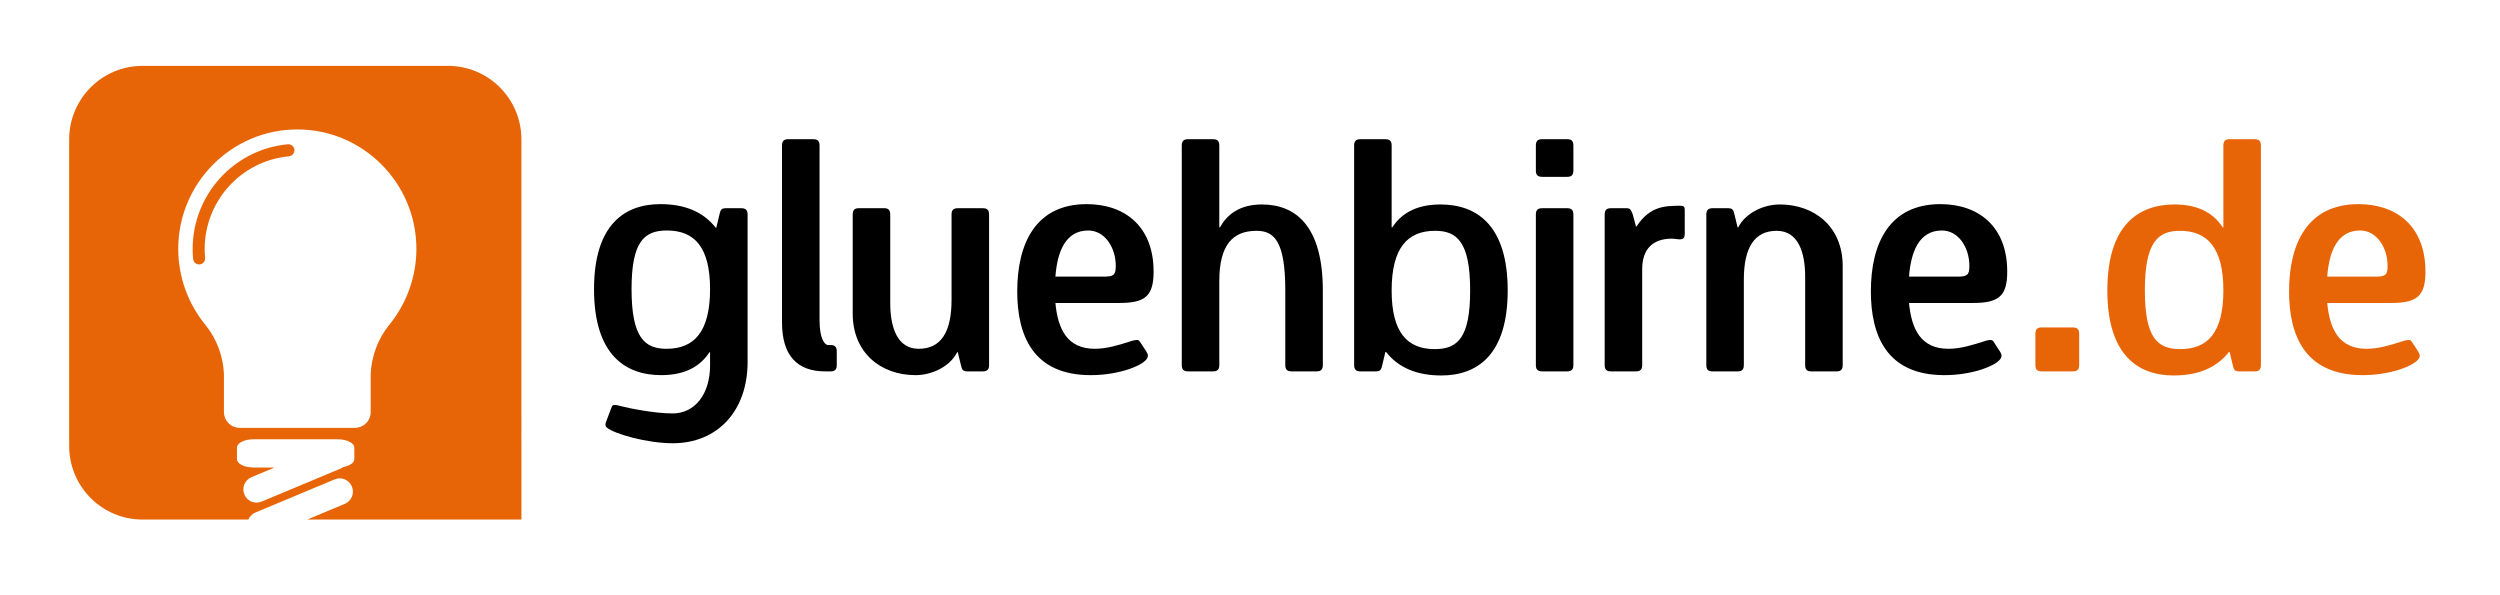
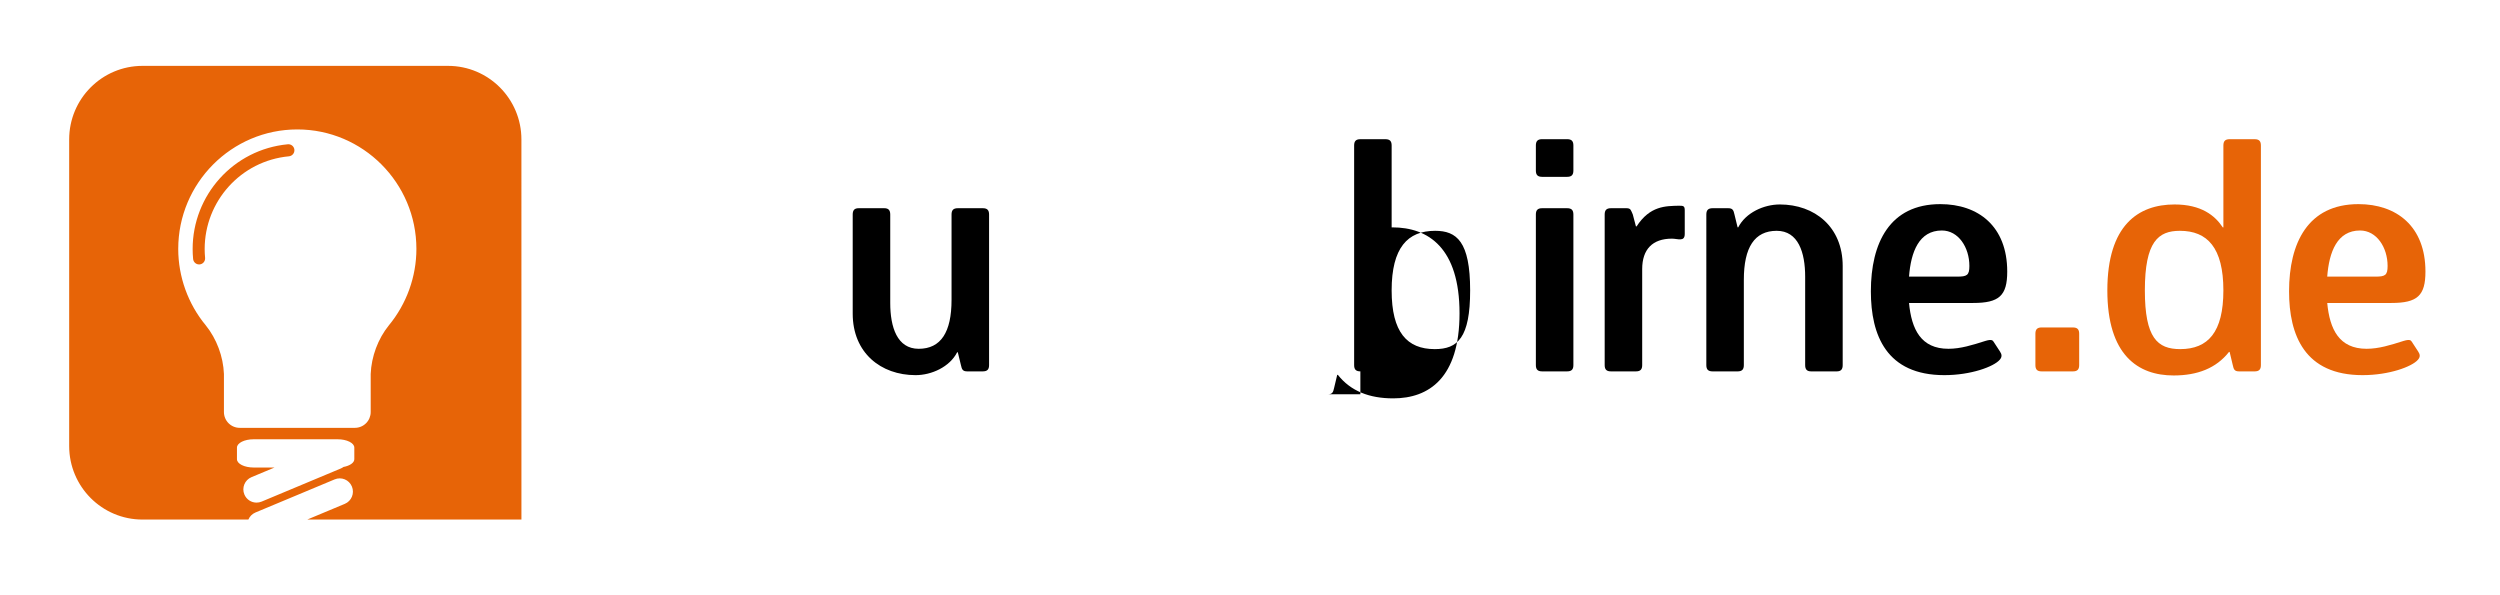
<svg xmlns="http://www.w3.org/2000/svg" version="1.1" id="Ebene_1" x="0px" y="0px" viewBox="0 0 2834.65 674.92" style="enable-background:new 0 0 2834.65 674.92;" xml:space="preserve">
  <style type="text/css">
	.st0{fill:#E76407;}
</style>
  <path class="st0" d="M2350.4,371.29c4.97,0,7.1,2.13,7.1,7.12v35.58c0,4.98-2.13,7.11-7.1,7.11h-35.47c-4.97,0-7.07-2.13-7.07-7.11  V378.4c0-4.98,2.11-7.12,7.07-7.12H2350.4z" />
-   <path d="M805.11,327.88c0-47.32-17.38-66.54-48.94-66.54c-25.89,0-40.08,12.81-40.08,66.54c0,55.51,15.25,67.6,39.72,67.6  C787.02,395.48,805.11,376.26,805.11,327.88 M805.11,399.39h-0.71c-8.86,13.52-24.47,25.97-54.62,25.97  c-41.14,0-76.24-23.49-76.24-97.48c0-73.29,34.75-96.42,75.18-96.42c26.95,0,48.23,8.19,62.77,26.69h0.71l3.55-14.94  c1.06-4.98,2.12-7.12,7.09-7.12h17.73c4.97,0,7.09,2.14,7.09,7.12v167.22c0,56.2-34.75,92.15-84.76,92.15  c-29.79,0-65.97-10.68-74.47-17.44c-2.49-2.12-2.49-3.91-0.35-9.24l5.67-14.95c1.06-2.83,5.67-1.77,9.22-0.7  c9.22,2.48,39.02,8.53,59.58,8.53c25.53,0,42.56-22.05,42.56-54.43V399.39z" />
-   <path d="M935.63,421.09c-31.92,0-48.94-18.14-48.94-55.5V164.94c0-4.98,2.12-7.11,7.1-7.11h28.37c4.97,0,7.09,2.12,7.09,7.11v198.17  c0,19.92,5.32,28.11,9.93,28.11h2.48c4.97,0,7.1,2.13,7.1,7.11v15.66c0,4.98-2.13,7.11-7.1,7.11H935.63z" />
  <path d="M1096.65,421.09c-4.97,0-6.03-2.13-7.09-7.11l-3.55-14.59h-0.71c-8.52,16.71-29.08,25.97-47.17,25.97  c-39.36,0-71.28-25.27-71.28-69.73V243.21c0-4.98,2.12-7.12,6.74-7.12h29.07c4.61,0,6.75,2.14,6.75,7.12v100.33  c0,27.4,7.8,51.95,32.27,51.95c25.18,0,37.24-18.86,37.24-55.51v-96.77c0-4.98,2.12-7.12,7.09-7.12h28.37  c4.97,0,7.09,2.14,7.09,7.12v170.77c0,4.98-2.12,7.11-7.09,7.11H1096.65z" />
-   <path d="M1251.29,313.65c11,0,13.83-1.42,13.83-12.09c0-20.99-12.41-40.21-31.21-40.21c-25.89,0-35.11,24.19-37.24,52.3H1251.29z   M1299.87,398.68c2.12,3.2,2.49,6.05-0.35,9.25c-6.74,7.83-32.63,17.43-62.78,17.43c-65.6,0-83.34-45.18-83.34-94.99  c0-54.79,21.27-98.91,78.73-98.91c42.91,0,75.89,24.91,75.89,76.49c0,27.4-9.22,35.58-38.65,35.58h-72.7  c2.84,29.89,13.47,51.95,44.68,51.95c13.83,0,27.31-4.28,41.85-8.9c7.1-2.13,8.16-0.71,9.22,0.71L1299.87,398.68z" />
-   <path d="M1464.44,421.09c-4.97,0-7.1-2.13-7.1-7.11v-84.67c0-55.5-12.4-67.6-32.62-67.6c-26.96,0-42.2,16.01-42.2,56.92v95.35  c0,4.98-2.13,7.11-7.1,7.11h-28.37c-4.97,0-7.09-2.13-7.09-7.11V164.94c0-4.98,2.12-7.11,7.09-7.11h28.37c4.97,0,7.1,2.12,7.1,7.11  v92.86h0.72c7.44-13.53,21.27-25.97,47.52-25.97c37.58,0,69.14,23.48,69.14,97.48v84.67c0,4.98-2.13,7.11-7.08,7.11H1464.44z" />
-   <path d="M1666.94,329.31c0-55.5-15.25-67.6-39.72-67.6c-31.2,0-49.29,19.21-49.29,67.6c0,47.32,17.38,66.54,48.94,66.54  C1652.77,395.84,1666.94,383.03,1666.94,329.31 M1542.47,421.09c-4.97,0-7.07-2.13-7.07-7.11V164.94c0-4.98,2.11-7.11,7.07-7.11  h28.37c4.97,0,7.09,2.12,7.09,7.11v92.86h0.71c8.86-13.53,24.48-25.97,54.62-25.97c41.14,0,76.26,23.48,76.26,97.48  c0,73.29-34.76,96.41-75.19,96.41c-26.95,0-48.23-8.18-62.77-26.68h-0.72l-3.55,14.94c-1.05,4.98-2.12,7.11-7.08,7.11H1542.47z" />
+   <path d="M1666.94,329.31c0-55.5-15.25-67.6-39.72-67.6c-31.2,0-49.29,19.21-49.29,67.6c0,47.32,17.38,66.54,48.94,66.54  C1652.77,395.84,1666.94,383.03,1666.94,329.31 M1542.47,421.09c-4.97,0-7.07-2.13-7.07-7.11V164.94c0-4.98,2.11-7.11,7.07-7.11  h28.37c4.97,0,7.09,2.12,7.09,7.11v92.86h0.71c41.14,0,76.26,23.48,76.26,97.48  c0,73.29-34.76,96.41-75.19,96.41c-26.95,0-48.23-8.18-62.77-26.68h-0.72l-3.55,14.94c-1.05,4.98-2.12,7.11-7.08,7.11H1542.47z" />
  <path d="M1748.54,421.09c-4.97,0-7.08-2.13-7.08-7.11V243.21c0-4.98,2.12-7.12,7.08-7.12h28.37c4.97,0,7.09,2.14,7.09,7.12v170.77  c0,4.98-2.12,7.11-7.09,7.11H1748.54z M1748.54,200.51c-4.97,0-7.08-2.13-7.08-7.12v-28.46c0-4.98,2.12-7.12,7.08-7.12h28.37  c4.97,0,7.09,2.13,7.09,7.12v28.46c0,4.98-2.12,7.12-7.09,7.12H1748.54z" />
  <path d="M1826.55,421.09c-4.96,0-7.07-2.13-7.07-7.11V243.21c0-4.98,2.12-7.12,7.07-7.12h17.74c4.96,0,4.96,2.49,7.08,7.12  l3.55,13.52h0.72c15.25-23.48,32.97-23.12,48.24-23.48c4.96,0,6.38,0.35,6.38,5.33v26.69c0,9.25-7.81,5.33-14.55,5.33  c-21.99,0-33.7,12.1-33.7,34.52v108.87c0,4.98-2.12,7.11-7.09,7.11H1826.55z" />
  <path d="M2053.54,421.09c-4.61,0-6.74-2.13-6.74-7.11V313.65c0-27.39-7.82-51.94-32.28-51.94c-25.18,0-37.25,18.86-37.25,55.5v96.78  c0,4.98-2.13,7.11-7.08,7.11h-28.37c-4.97,0-7.08-2.13-7.08-7.11V243.21c0-4.98,2.12-7.12,7.08-7.12h17.73  c4.97,0,6.02,2.14,7.09,7.12l3.55,14.59h0.7c8.52-16.72,29.09-25.97,47.18-25.97c39.36,0,71.28,25.26,71.28,69.73v112.43  c0,4.98-2.12,7.11-6.72,7.11H2053.54z" />
  <path d="M2219.17,313.65c11,0,13.83-1.42,13.83-12.09c0-20.99-12.4-40.21-31.19-40.21c-25.9,0-35.12,24.19-37.25,52.3H2219.17z   M2267.76,398.68c2.13,3.2,2.47,6.05-0.35,9.25c-6.75,7.83-32.62,17.43-62.77,17.43c-65.6,0-83.34-45.18-83.34-94.99  c0-54.79,21.27-98.91,78.73-98.91c42.91,0,75.89,24.91,75.89,76.49c0,27.4-9.22,35.58-38.65,35.58h-72.71  c2.85,29.89,13.48,51.95,44.69,51.95c13.83,0,27.3-4.28,41.85-8.9c7.1-2.13,8.16-0.71,9.22,0.71L2267.76,398.68z" />
  <path class="st0" d="M2521,329.31c0-48.39-18.1-67.6-49.3-67.6c-24.46,0-39.73,12.09-39.73,67.6c0,53.72,14.2,66.54,40.09,66.54  C2503.63,395.84,2521,376.63,2521,329.31 M2538.72,421.09c-4.97,0-6.03-2.13-7.07-7.11l-3.57-14.94h-0.71  c-14.53,18.5-35.81,26.68-62.77,26.68c-40.42,0-75.17-23.12-75.17-96.41c0-74.01,35.11-97.48,76.24-97.48  c30.15,0,45.74,12.45,54.63,25.97h0.71v-92.86c0-4.98,2.12-7.11,7.07-7.11h28.38c4.96,0,7.08,2.12,7.08,7.11v249.05  c0,4.98-2.12,7.11-7.08,7.11H2538.72z" />
  <path class="st0" d="M2693.37,313.65c10.98,0,13.83-1.42,13.83-12.09c0-20.99-12.42-40.21-31.22-40.21  c-25.89,0-35.11,24.19-37.24,52.3H2693.37z M2741.94,398.68c2.13,3.2,2.5,6.05-0.35,9.25c-6.73,7.83-32.62,17.43-62.76,17.43  c-65.61,0-83.35-45.18-83.35-94.99c0-54.79,21.28-98.91,78.73-98.91c42.92,0,75.91,24.91,75.91,76.49c0,27.4-9.22,35.58-38.66,35.58  h-72.7c2.83,29.89,13.47,51.95,44.68,51.95c13.82,0,27.31-4.28,41.84-8.9c7.1-2.13,8.17-0.71,9.23,0.71L2741.94,398.68z" />
  <path class="st0" d="M333.8,169.77c-0.35-3.76-3.67-6.53-7.43-6.18c-61.72,5.8-107.95,57.77-107.94,118.73  c-0.01,3.73,0.16,7.51,0.54,11.32c0.33,3.54,3.3,6.19,6.77,6.19c0.22,0,0.45-0.01,0.67-0.03c3.74-0.35,6.49-3.7,6.13-7.46  c-0.32-3.36-0.48-6.69-0.48-10.02c0-53.94,40.92-99.97,95.58-105.1C331.38,176.86,334.14,173.52,333.8,169.77 M389.45,529.47  c-0.92,0.66-1.9,1.26-2.99,1.72l-89.81,37.56c-1.89,0.79-3.84,1.15-5.77,1.15c-5.86,0-11.42-3.47-13.8-9.24  c-3.18-7.64,0.43-16.44,8.07-19.62l26.15-10.94h-23.74c-10.41,0-18.88-4.21-18.88-9.43v-13.14c0-5.22,8.47-9.45,18.88-9.45h95.33  c10.43,0,18.86,4.23,18.86,9.45v13.14C401.75,524.71,396.62,528.14,389.45,529.47 M253.91,467.17v-43.08  c-0.76-19.86-8.29-39.97-20.65-55.26c-20.06-24.25-31.17-55.07-31.17-86.62c0-74.68,60.56-135.45,135.03-135.45  c74.45,0,135.02,60.77,135.02,135.45c0,31.49-11.1,62.29-31.23,86.7c-12.29,15.18-19.82,35.33-20.6,55.2l0.01,43.07  c0,4.75-1.89,9.31-5.23,12.66c-3.35,3.38-7.9,5.27-12.65,5.27H271.77c-4.74,0-9.29-1.89-12.65-5.27  C255.78,476.49,253.91,471.93,253.91,467.17 M390.96,571.3l-42.61,17.81h242.88l-0.02-431c0-46.07-37.25-83.42-83.16-83.42H161.58  c-45.93,0-83.15,37.35-83.15,83.42v347.58c0,46.07,37.21,83.42,83.15,83.42h120.04c1.48-3.49,4.24-6.42,8.02-8.01l89.81-37.54  c7.65-3.2,16.39,0.42,19.57,8.09C402.19,559.31,398.6,568.1,390.96,571.3" />
</svg>